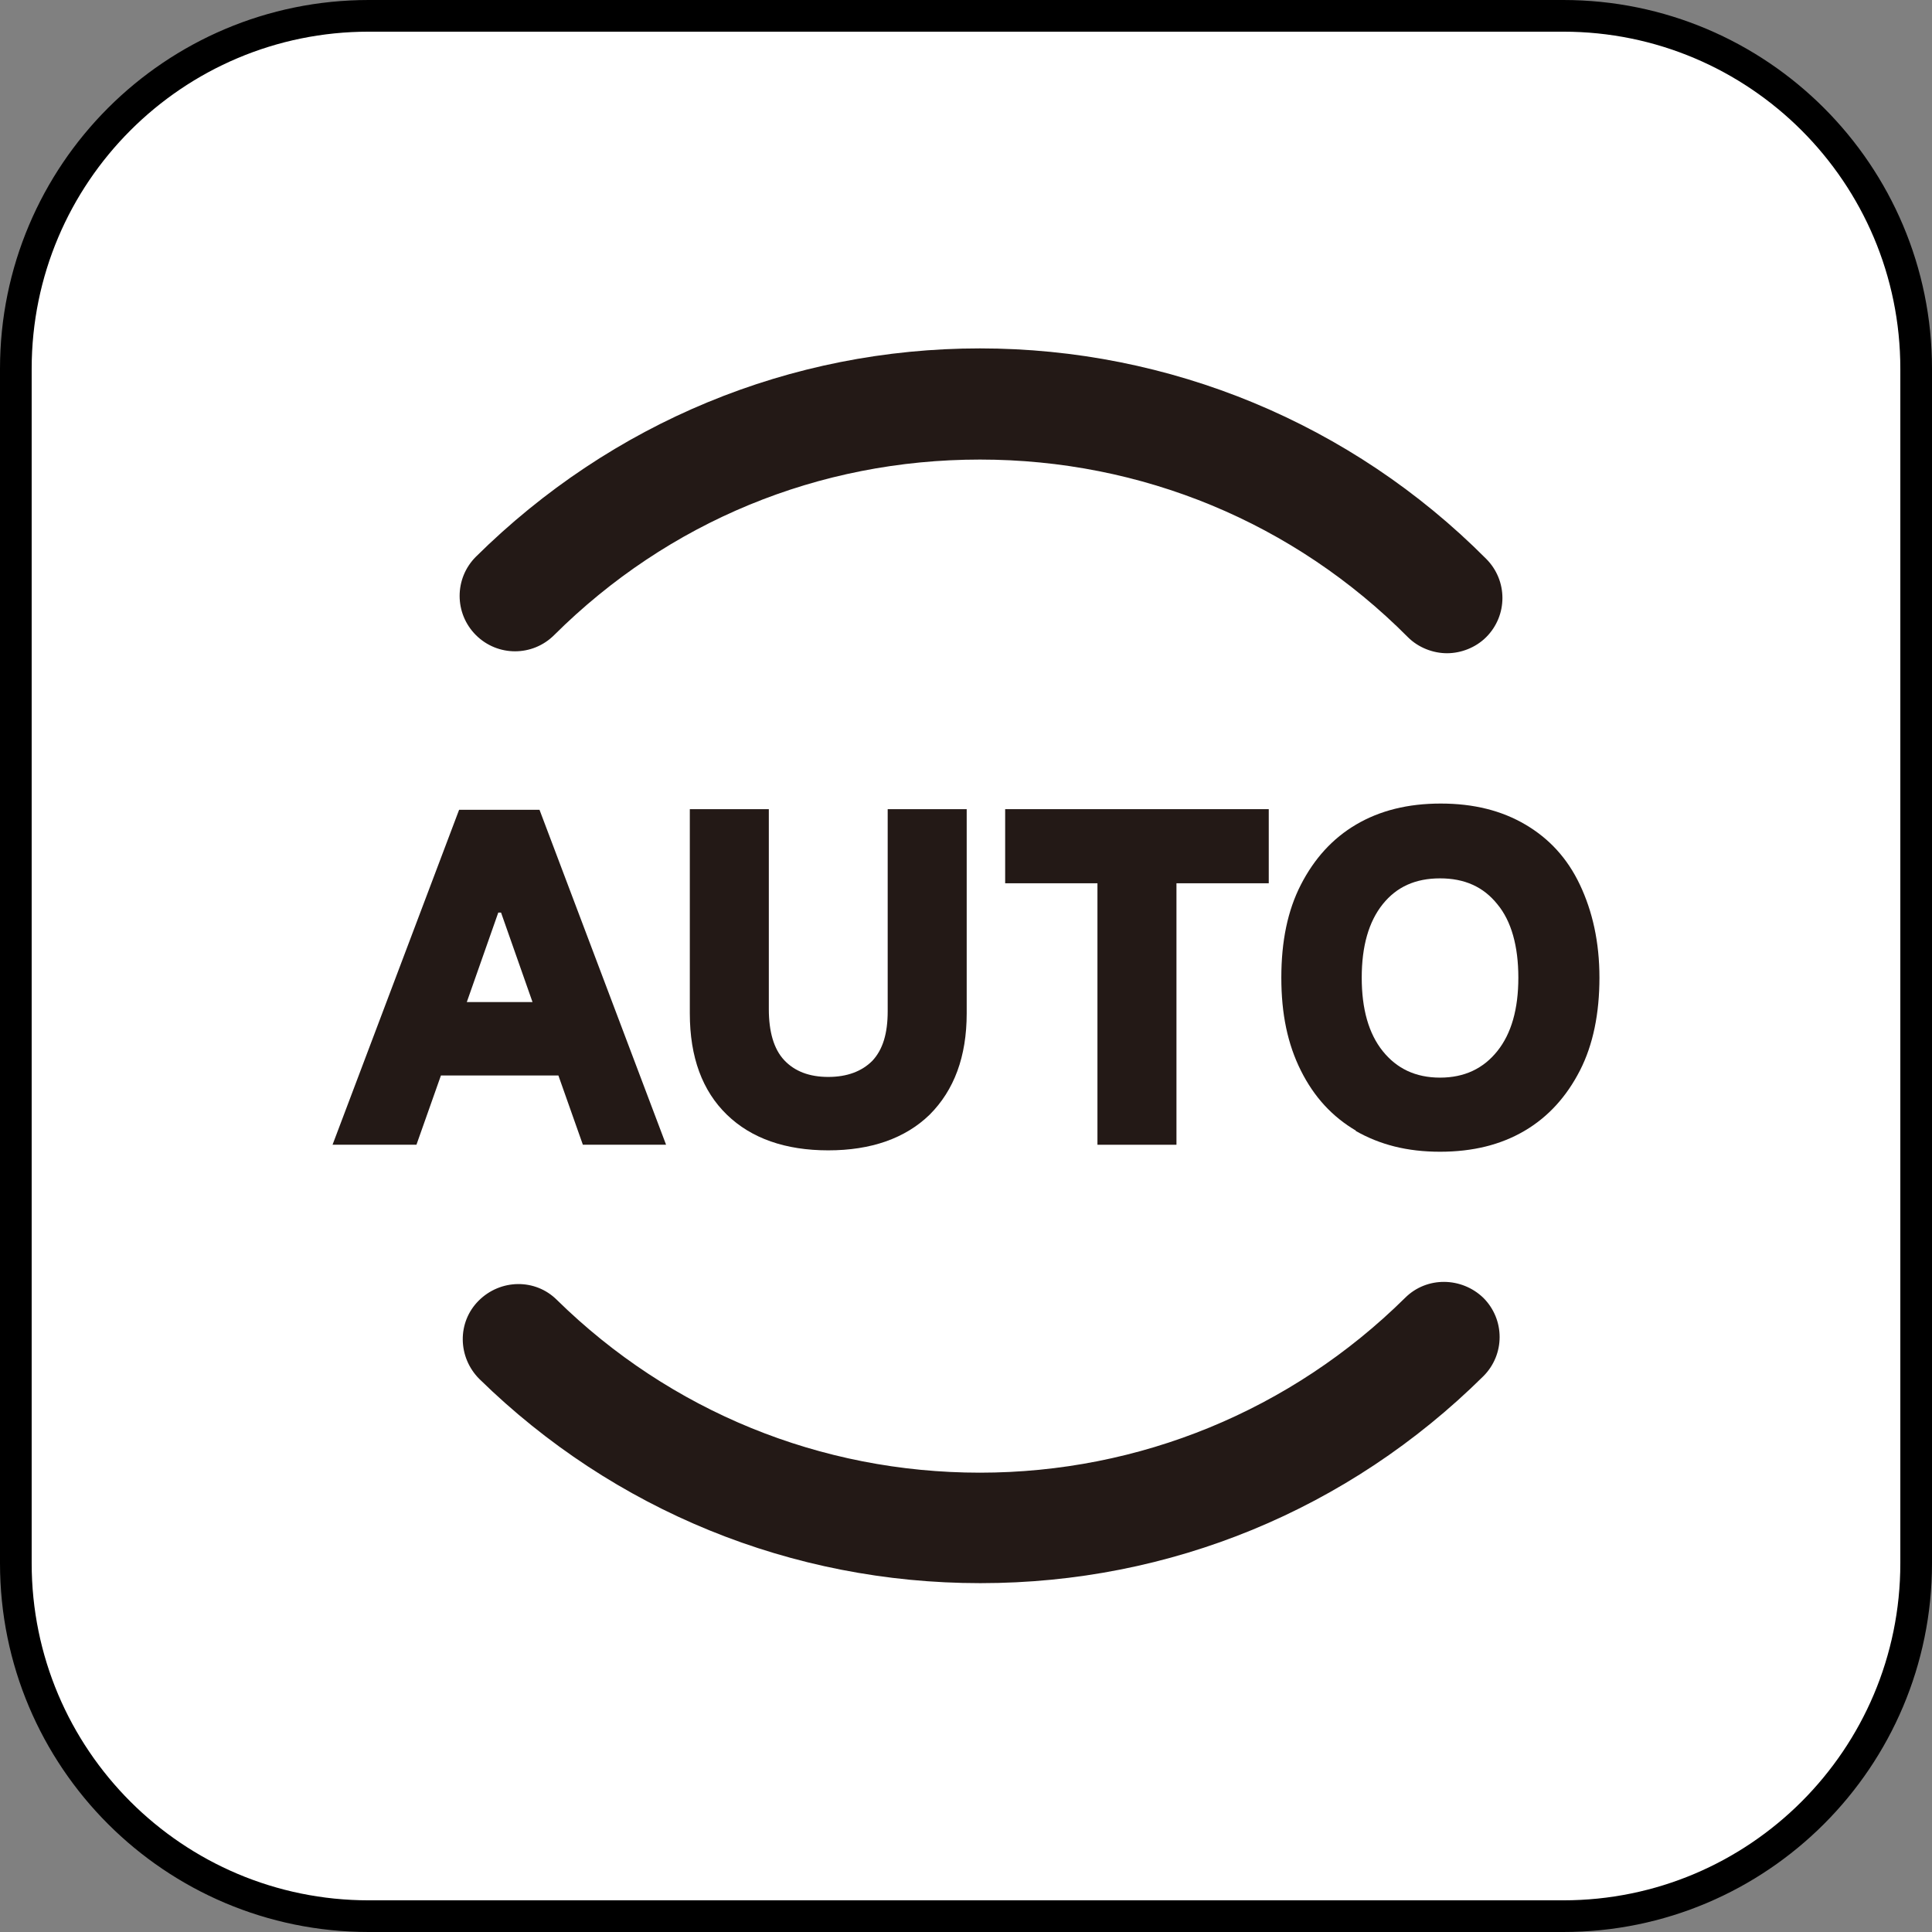
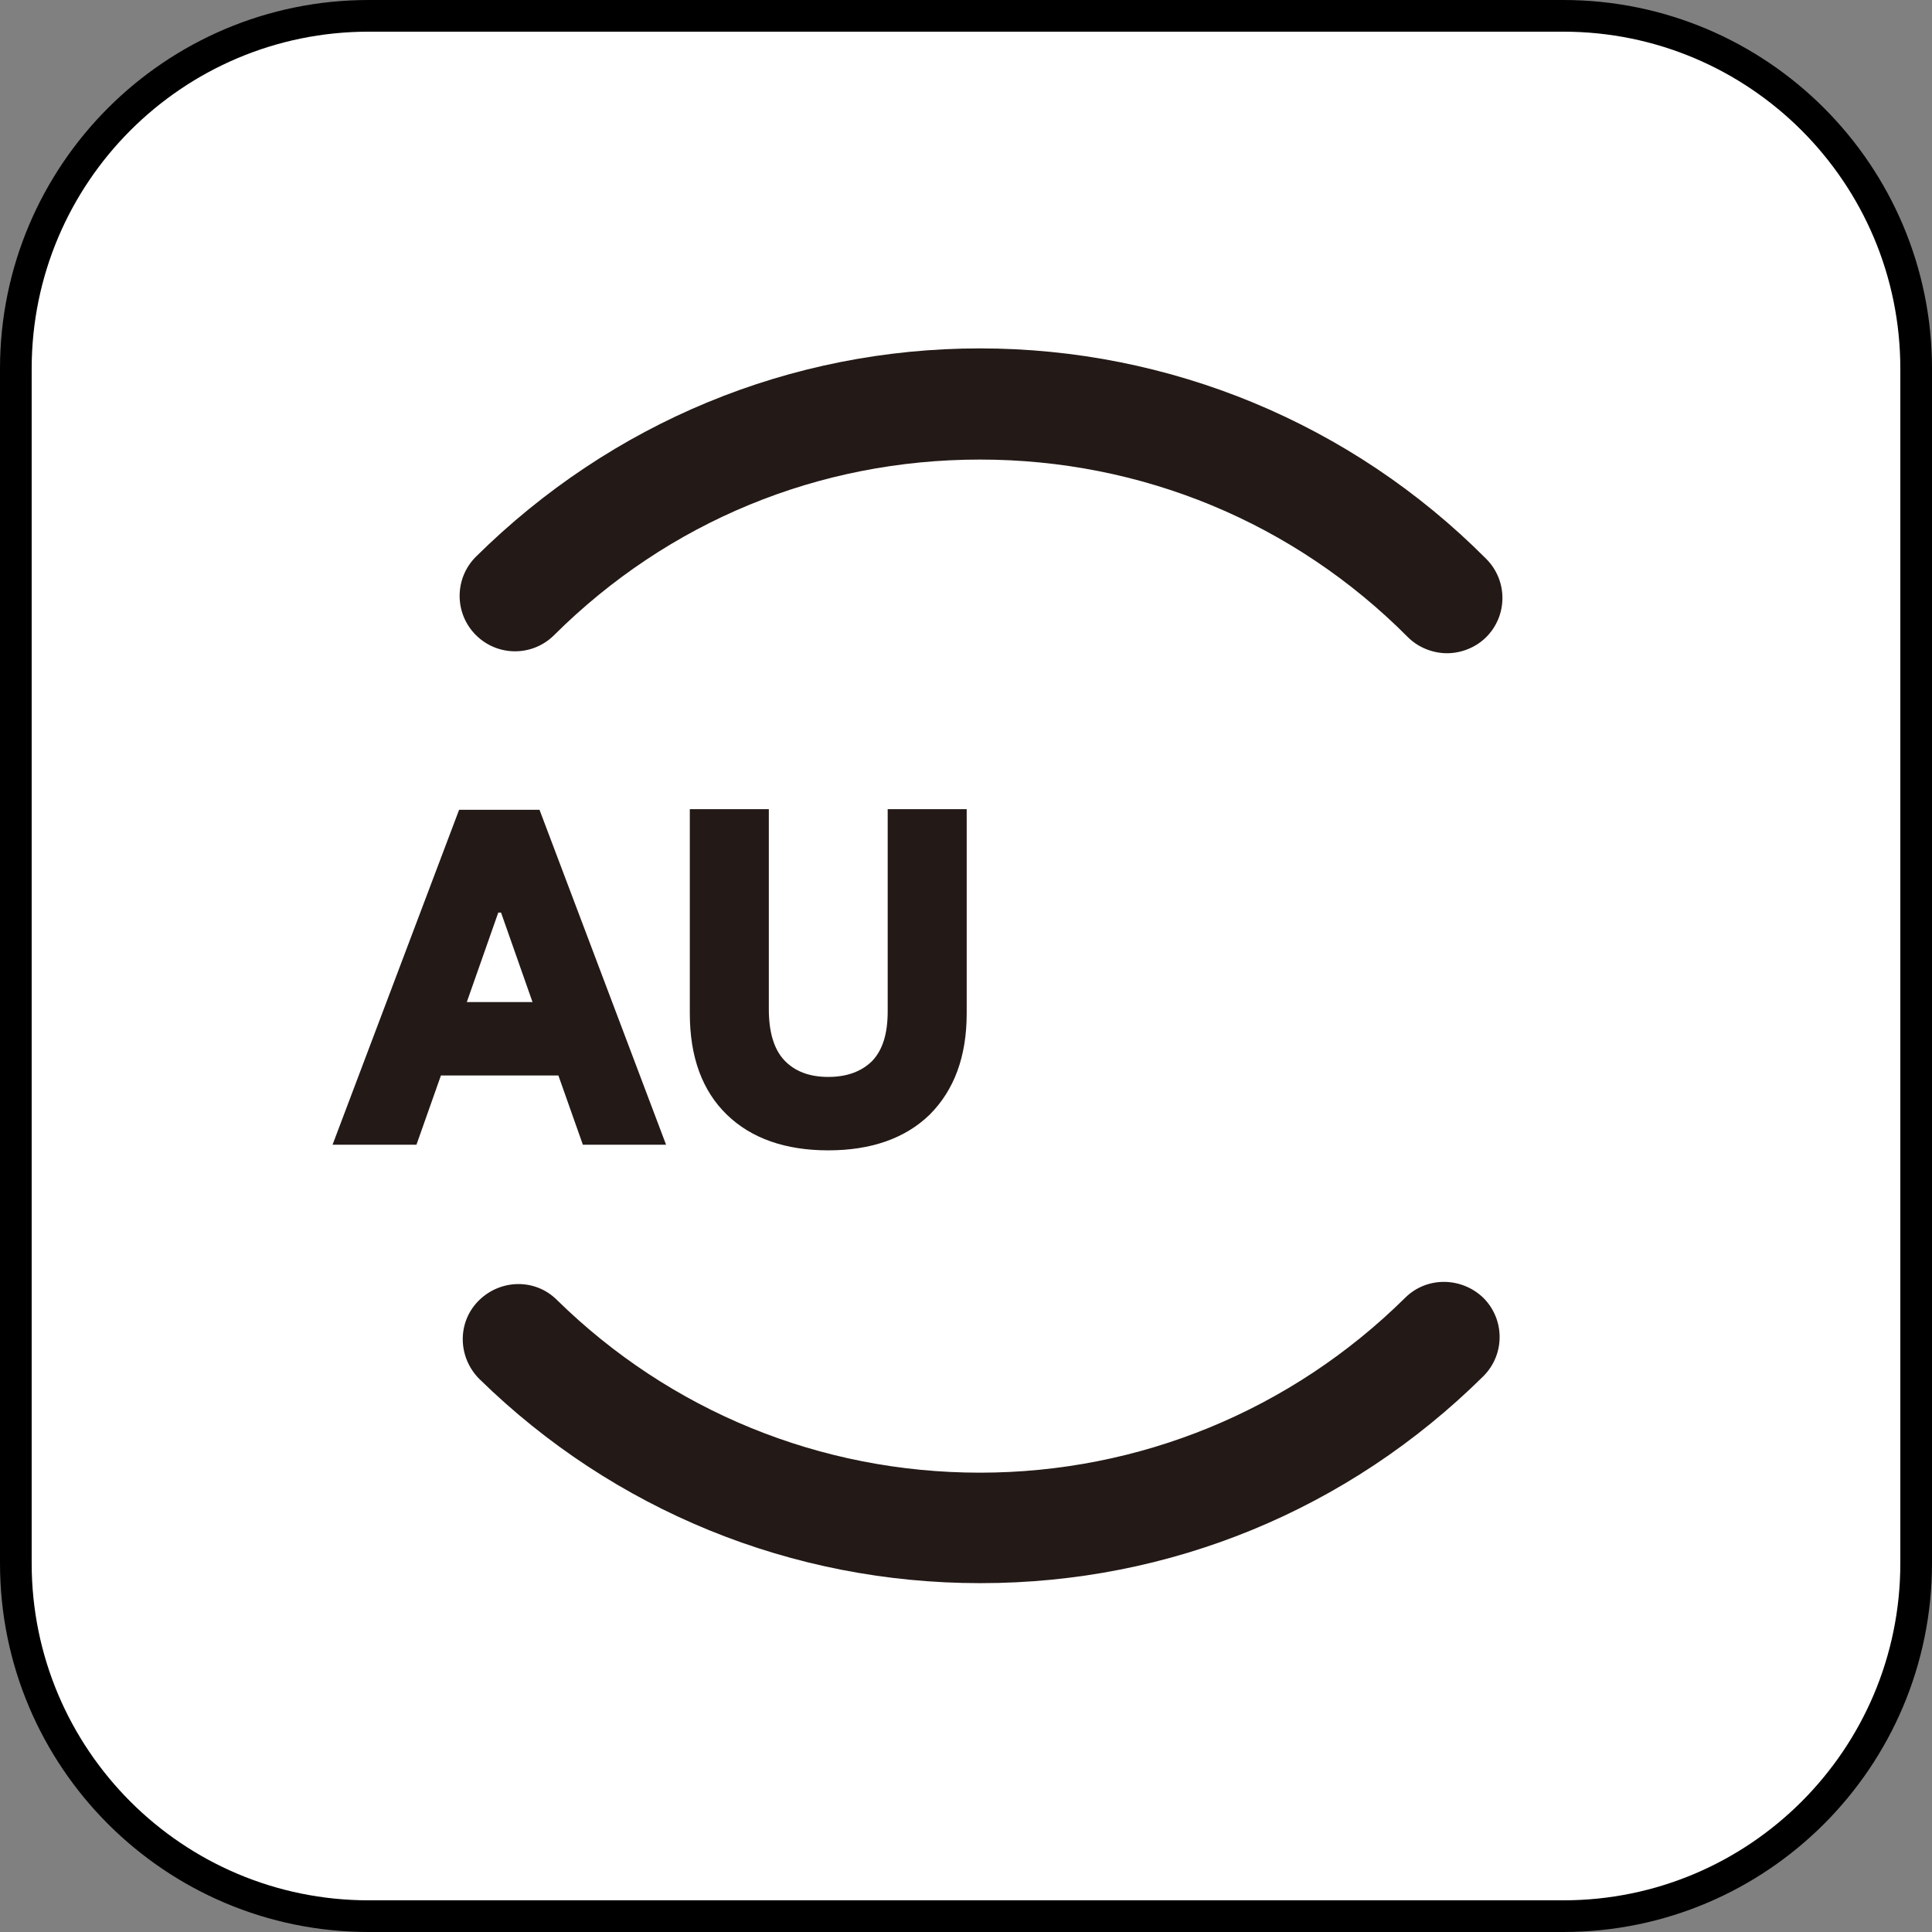
<svg xmlns="http://www.w3.org/2000/svg" width="122" height="122" viewBox="0 0 122 122" fill="none">
  <rect x="0" y="0" width="122" height="122" fill="#808080" stroke="none" />
  <path d="M98.714 1H23.286C10.978 1 1 10.978 1 23.286V98.714C1 111.022 10.978 121 23.286 121H98.714C111.022 121 121 111.022 121 98.714V23.286C121 10.978 111.022 1 98.714 1Z" fill="white" stroke="black" stroke-width="2" />
  <path d="M91.375 41.25C90.492 41.25 89.565 40.896 88.903 40.234C81.706 32.993 72.082 29.02 61.883 29.02C51.684 29.02 42.192 32.949 34.995 40.102C33.627 41.47 31.419 41.47 30.05 40.102C28.682 38.733 28.682 36.526 30.05 35.157C38.616 26.68 49.918 22 61.883 22C73.848 22 85.327 26.724 93.848 35.289C95.216 36.658 95.216 38.865 93.848 40.234C93.186 40.896 92.258 41.25 91.375 41.25Z" fill="#231916" />
  <path d="M61.882 99.971C50.006 99.971 38.747 95.379 30.27 87.079C28.902 85.71 28.858 83.502 30.226 82.134C31.595 80.765 33.803 80.721 35.171 82.09C42.324 89.11 51.816 92.995 61.882 92.995C71.948 92.995 81.529 89.066 88.726 81.957C90.094 80.589 92.302 80.633 93.671 81.957C95.039 83.326 95.039 85.534 93.671 86.902C85.15 95.335 73.891 99.971 61.926 99.971H61.882Z" fill="#231916" />
  <path d="M42.06 72.285H36.806L35.261 67.914H27.843L26.298 72.285H21L28.991 51.137H34.069L42.06 72.285ZM31.464 57.627L29.477 63.278H33.627L31.64 57.627H31.508H31.464Z" fill="#231916" />
  <path d="M55.083 66.99C55.746 66.283 56.055 65.268 56.055 63.855V51.096H61.044V63.988C61.044 66.725 60.249 68.844 58.704 70.389C57.158 71.891 54.995 72.641 52.302 72.641C49.609 72.641 47.445 71.891 45.9 70.389C44.355 68.888 43.56 66.769 43.56 63.988V51.096H48.549V63.723C48.549 65.135 48.858 66.239 49.52 66.946C50.183 67.652 51.11 68.005 52.302 68.005C53.494 68.005 54.421 67.652 55.083 66.99Z" fill="#231916" />
-   <path d="M74.29 72.288H69.301V55.776H63.473V51.096H80.118V55.776H74.29V72.288Z" fill="#231916" />
-   <path d="M85.636 71.405C84.135 70.522 82.987 69.285 82.148 67.608C81.309 65.93 80.912 64.031 80.912 61.736C80.912 59.44 81.309 57.497 82.148 55.864C82.987 54.23 84.135 52.95 85.636 52.067C87.137 51.184 88.903 50.742 90.978 50.742C93.053 50.742 94.819 51.184 96.32 52.067C97.821 52.95 98.969 54.186 99.764 55.864C100.559 57.541 101 59.484 101 61.736C101 63.987 100.603 65.974 99.764 67.608C98.925 69.241 97.777 70.522 96.276 71.405C94.775 72.288 93.009 72.729 90.934 72.729C88.859 72.729 87.137 72.288 85.592 71.405H85.636ZM94.554 66.371C95.437 65.268 95.879 63.722 95.879 61.736C95.879 59.749 95.437 58.16 94.554 57.1C93.671 55.996 92.479 55.466 90.934 55.466C89.388 55.466 88.196 55.996 87.313 57.1C86.43 58.204 85.989 59.749 85.989 61.736C85.989 63.722 86.43 65.268 87.313 66.371C88.196 67.475 89.388 68.049 90.934 68.049C92.479 68.049 93.671 67.475 94.554 66.371Z" fill="#231916" />
</svg>